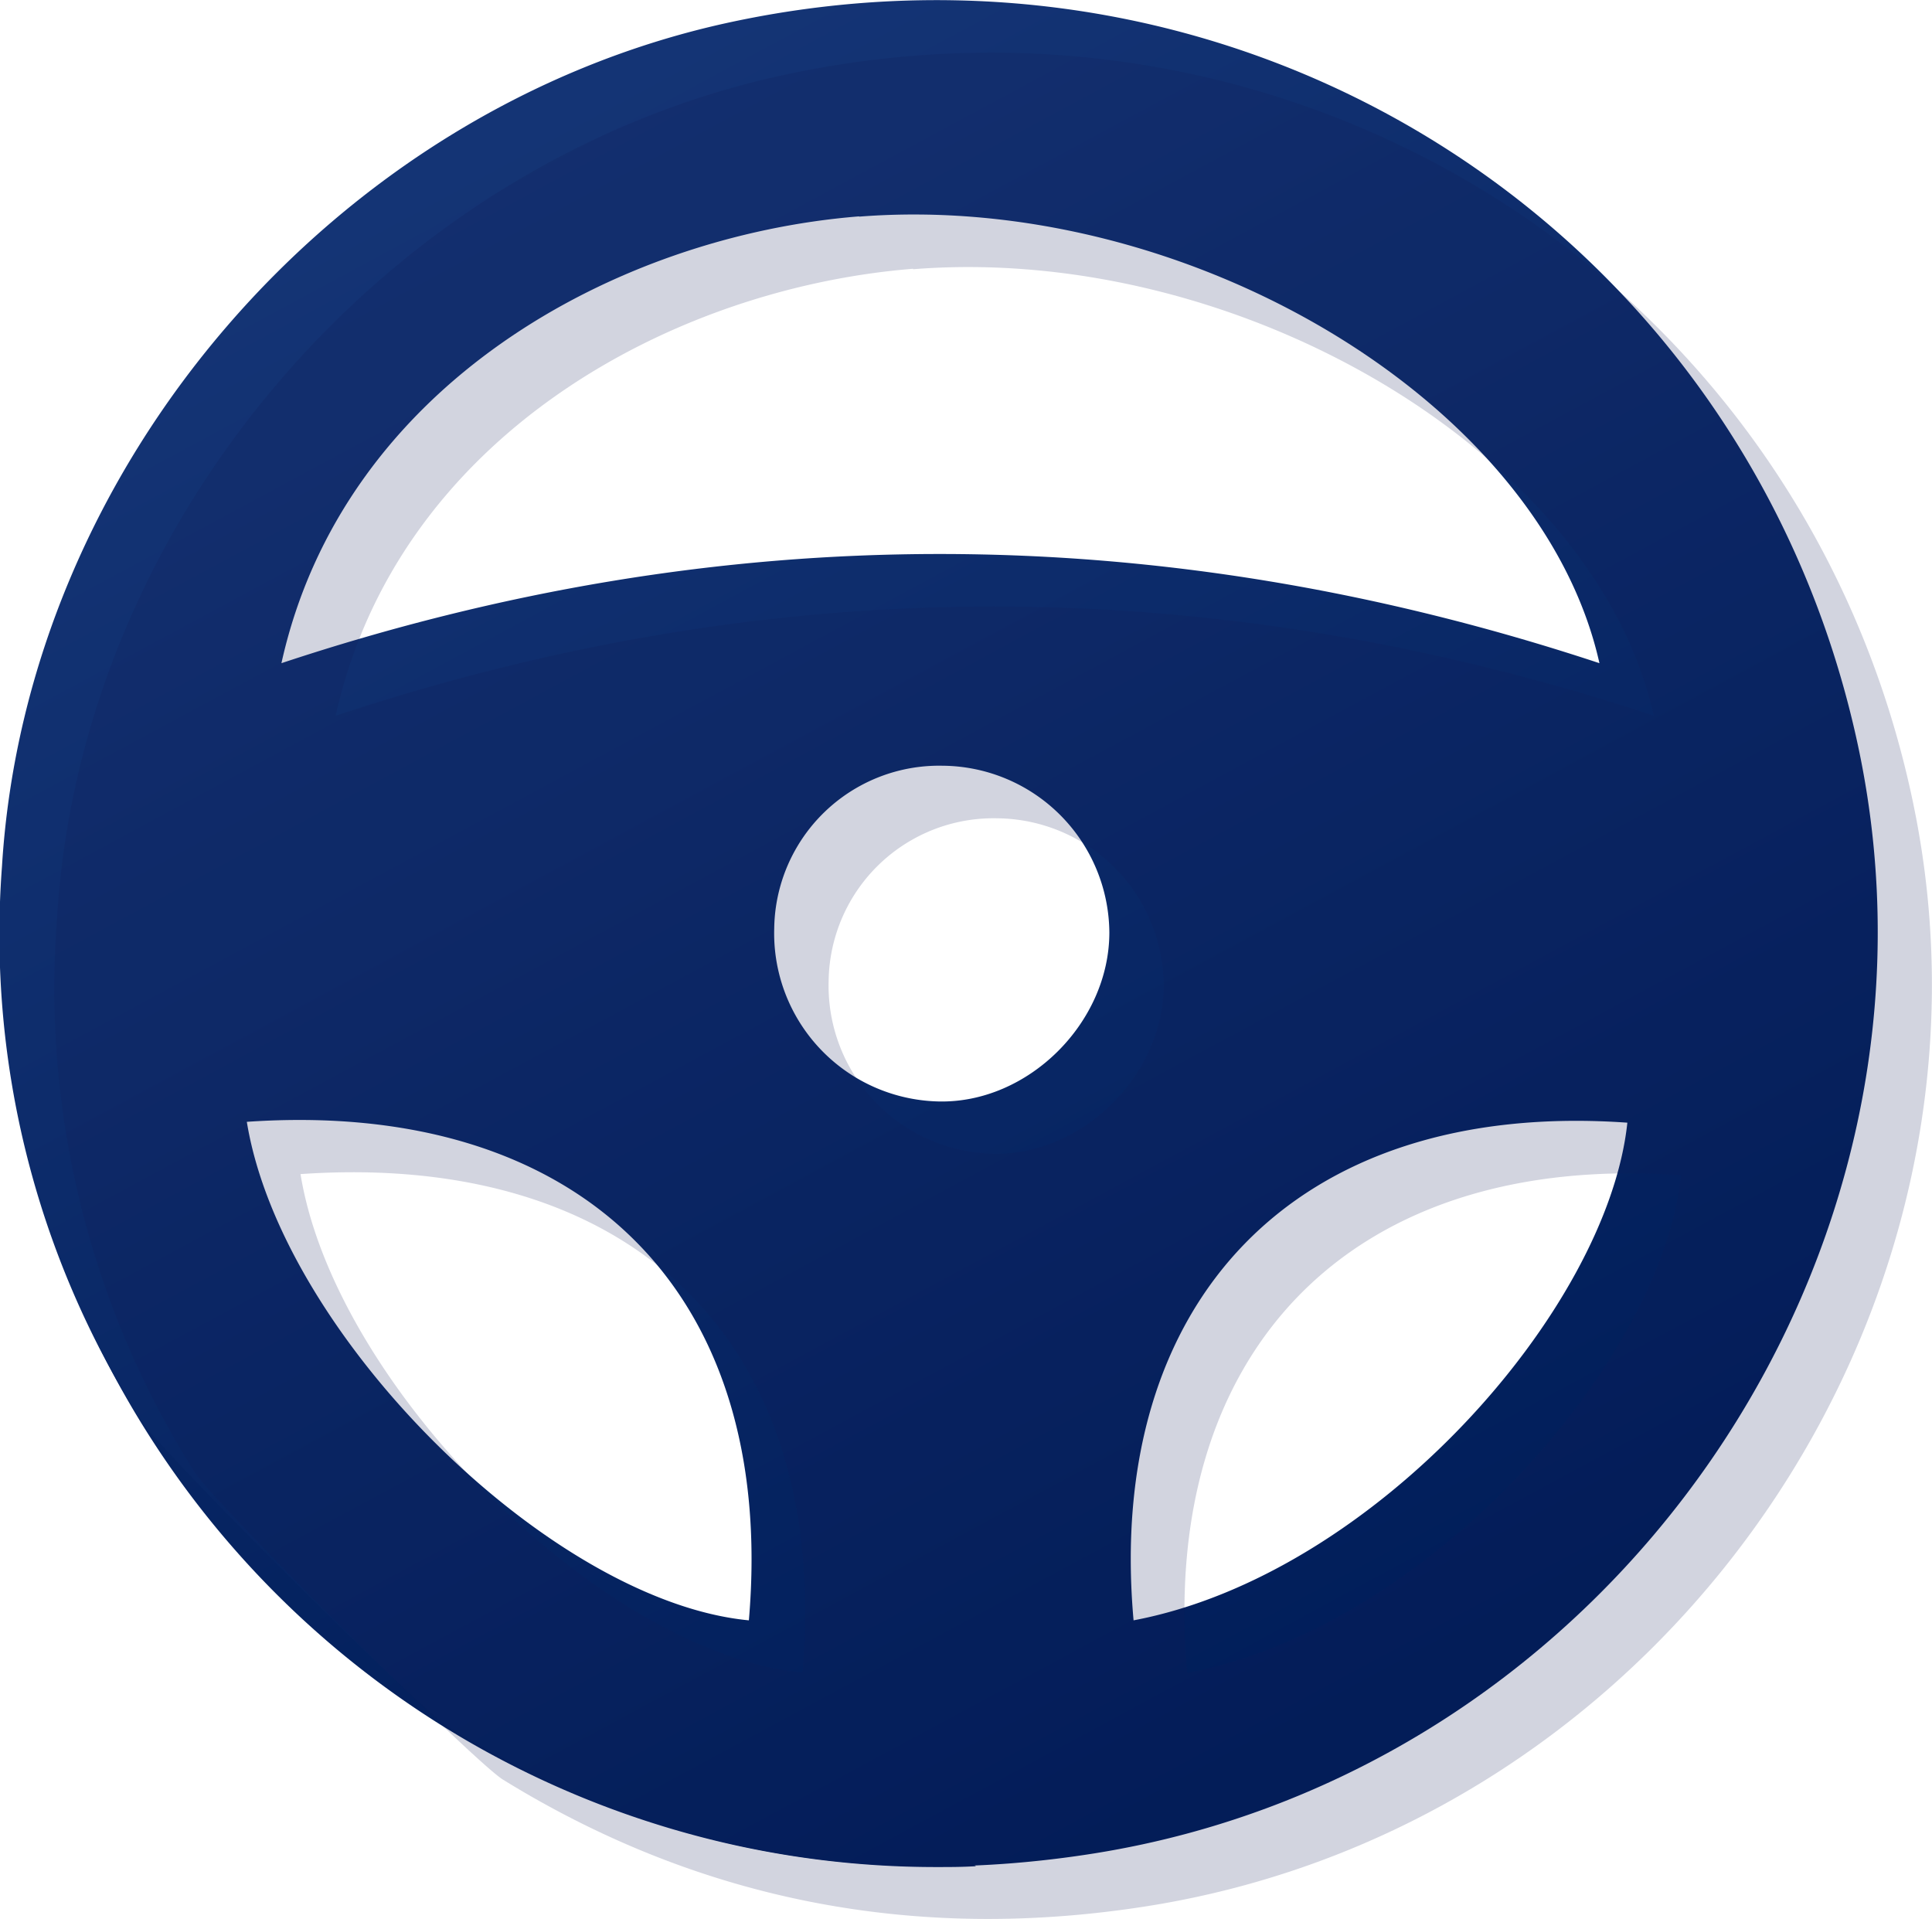
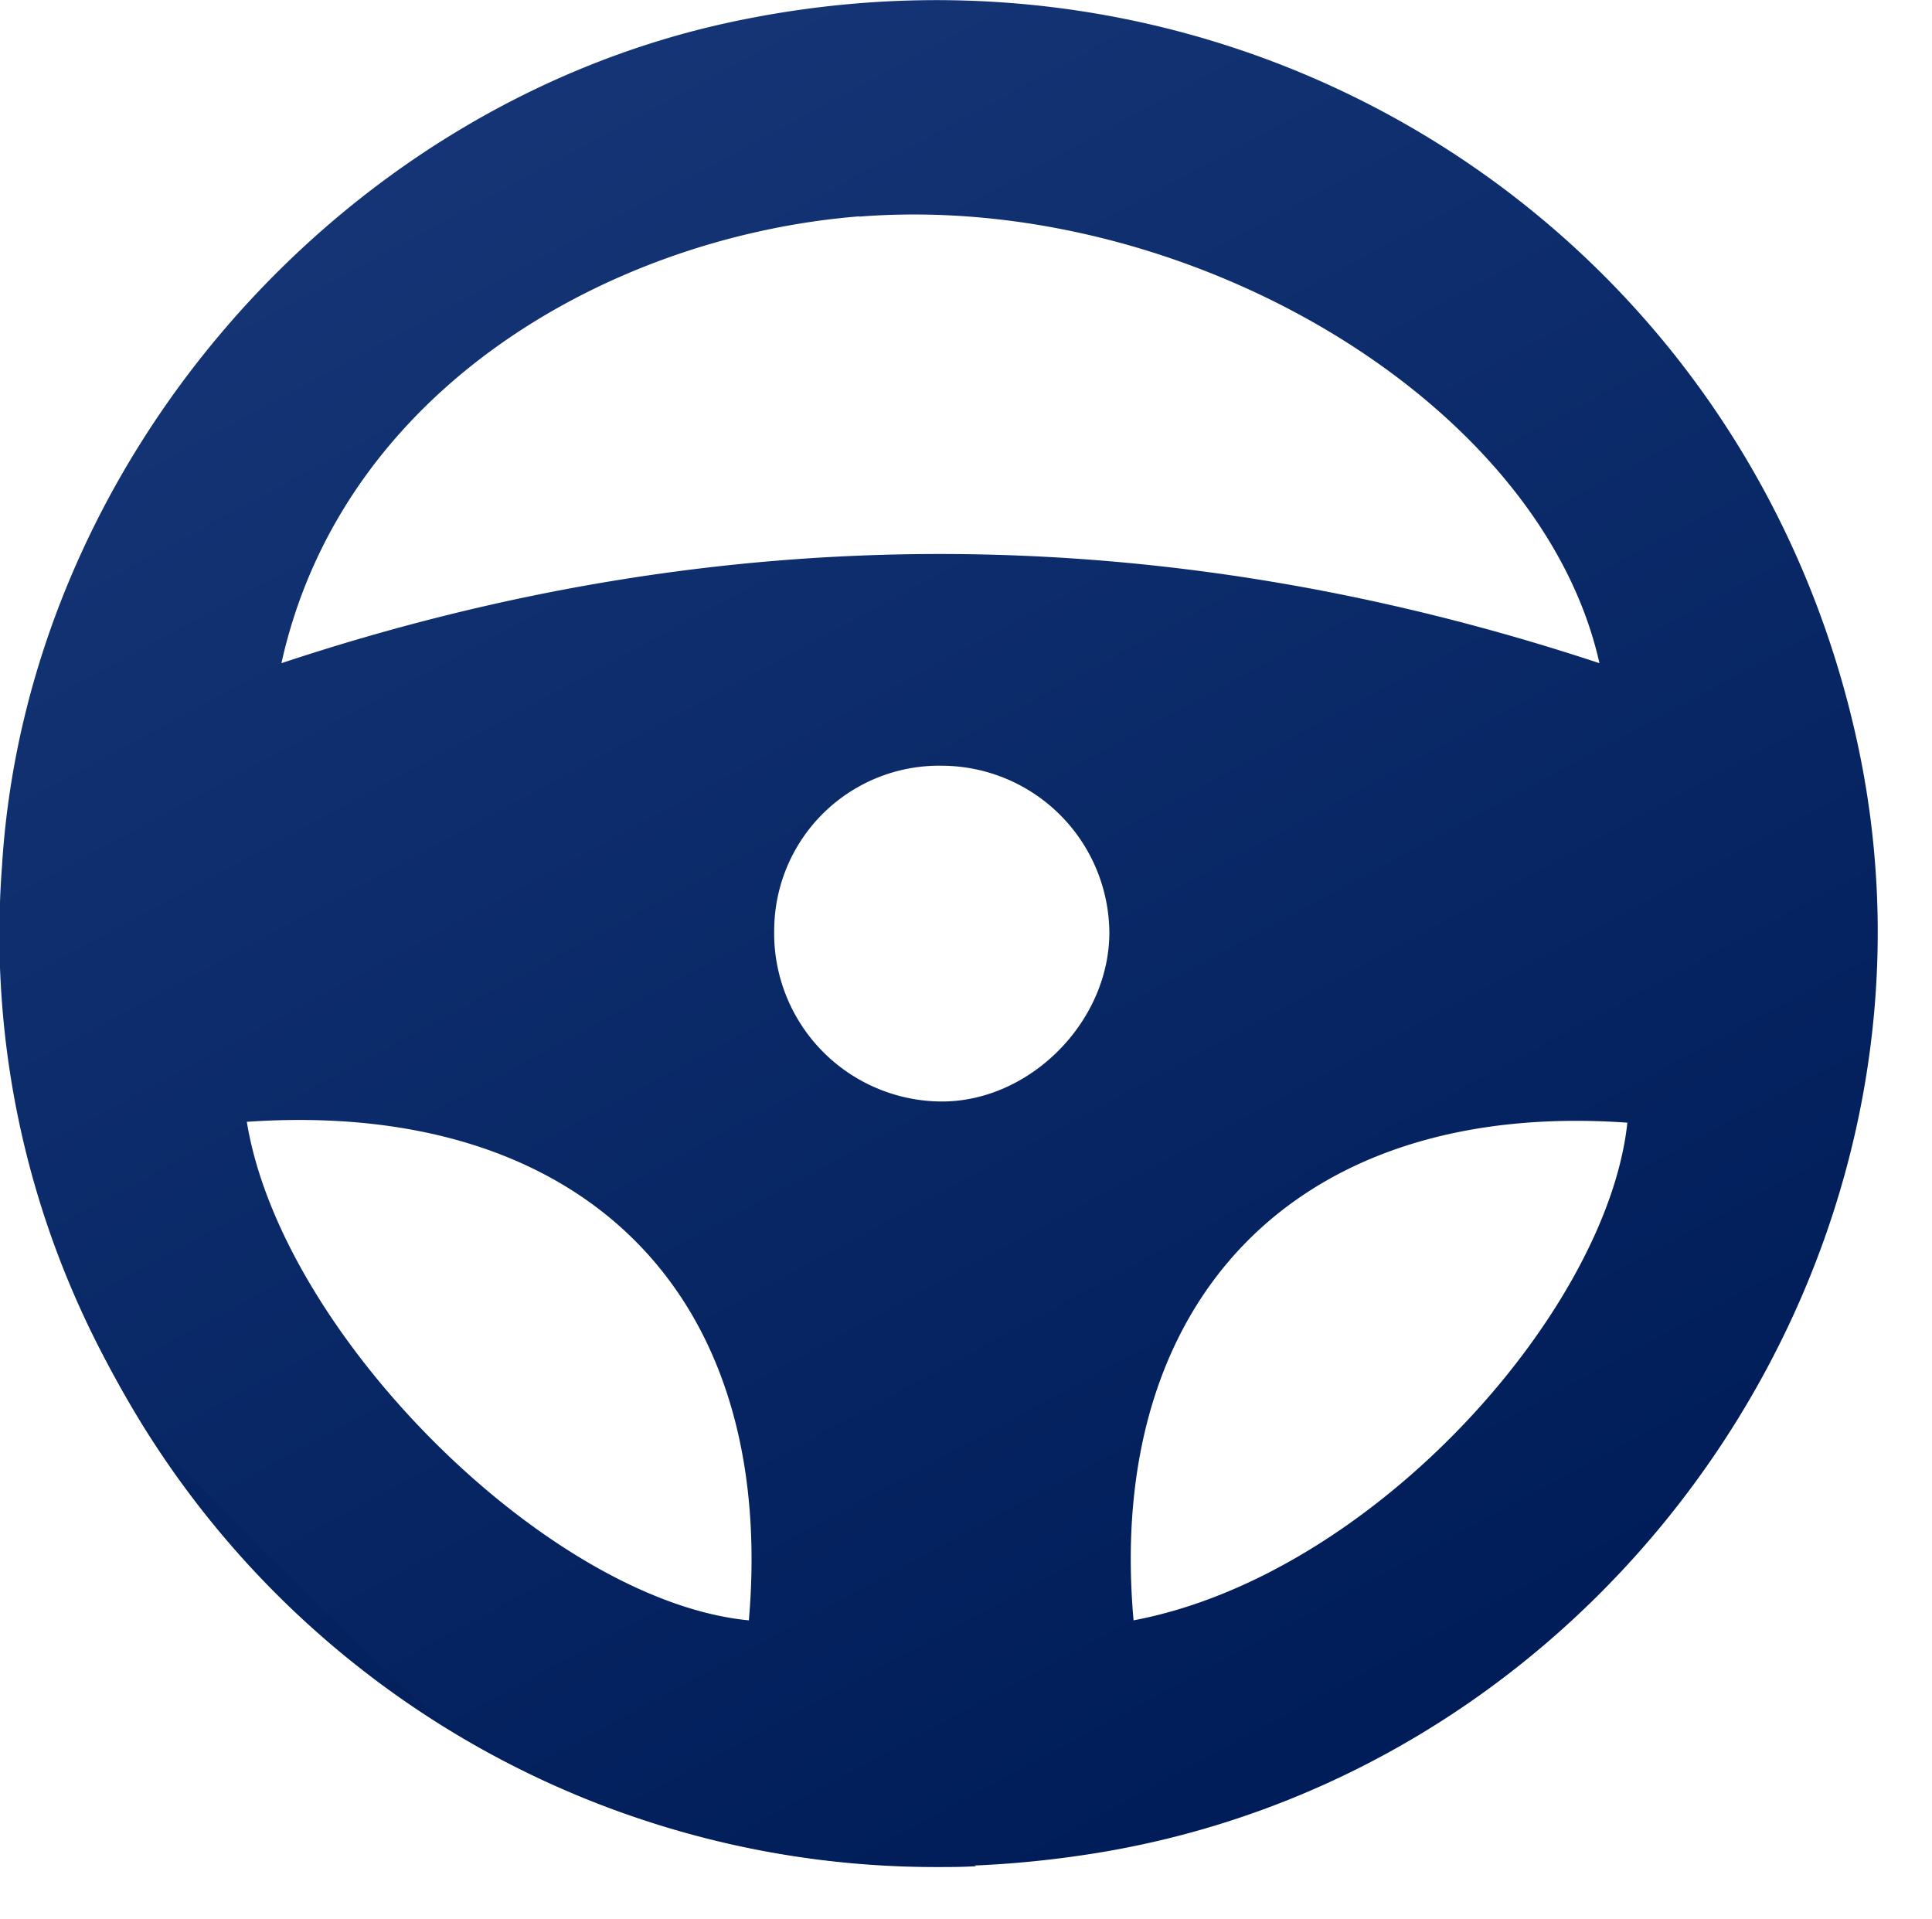
<svg xmlns="http://www.w3.org/2000/svg" xmlns:xlink="http://www.w3.org/1999/xlink" viewBox="0 0 135.65 134.72">
  <defs>
    <style>.cls-1,.cls-2,.cls-3{fill-rule:evenodd;}.cls-1{fill:url(#Dégradé_sans_nom_11);}.cls-2{fill:url(#Dégradé_sans_nom_11-2);}.cls-3{fill:#101d59;opacity:0.19;}</style>
    <linearGradient id="Dégradé_sans_nom_11" x1="-21.41" y1="16.78" x2="51.19" y2="153.58" gradientTransform="translate(0 -12.36) scale(1 0.98)" gradientUnits="userSpaceOnUse">
      <stop offset="0" stop-color="#153576" />
      <stop offset="1" stop-color="#001d59" />
    </linearGradient>
    <linearGradient id="Dégradé_sans_nom_11-2" x1="-772.27" y1="251.39" x2="-772.2" y2="251.26" gradientTransform="matrix(995, 0, 0, -989, 768434.14, 248620.86)" xlink:href="#Dégradé_sans_nom_11" />
  </defs>
  <g id="Calque_2" data-name="Calque 2">
    <g id="Calque_1-2" data-name="Calque 1">
      <g id="Main">
        <g id="_01.-Artboard-Copy-3" data-name="01.-Artboard-Copy-3">
          <path class="cls-1" d="M63.07,126.67c-.4-.25-.8-.5-1.21-.73-5.61-2.06-11.38-4-16.44-7a74.78,74.78,0,0,1-14.74-11.42A65,65,0,0,1,18.73,92.18a52.7,52.7,0,0,1-3.63-8.46l0,0C9.71,80,4.62,76,.44,71.08a65.49,65.49,0,0,0,65.25,60c1,0,1.89,0,2.83-.06C66.69,129.59,64.88,128.14,63.07,126.67Z" />
          <path id="Fill-11" class="cls-2" d="M66.18,53.76A11.58,11.58,0,0,0,54.36,65.18,11.81,11.81,0,0,0,65.89,77.33c6.28.15,12-5.51,12-11.87a11.8,11.8,0,0,0-11.66-11.7m13.36,60c16.92-3.2,33.28-21.8,34.67-34.94-23.43-1.65-36.66,12.67-34.67,34.94m-62.26-35c2.44,15,21.31,33.67,35.25,35,2-23.33-12.1-36.6-35.25-35m43-63.57C43.18,16.56,24.07,27.08,19.76,46.56q46.17-15.33,92.54,0C108.19,28.16,83.26,13.4,60.31,15.21ZM9.84,99.65A63.57,63.57,0,0,1,.14,60.81C1.86,32.74,23.46,7.68,51,1.62c36.48-8,71.78,14.56,79.48,50.85,7.57,35.72-17.29,71.85-53.64,77.65-16.13,2.57-31.37-.25-45.33-8.87C29.47,120,11.24,101.86,9.84,99.65Z" />
-           <path id="Fill-11-2" data-name="Fill-11" class="cls-3" d="M70,57.45A11.58,11.58,0,0,0,58.18,68.87,11.8,11.8,0,0,0,69.71,81c6.28.15,12-5.51,12-11.87A11.81,11.81,0,0,0,70,57.45m13.36,60c16.92-3.2,33.28-21.8,34.67-34.94C94.6,80.84,81.37,95.16,83.36,117.43m-62.26-35c2.44,15.06,21.31,33.68,35.25,35,2-23.33-12.11-36.6-35.25-35m43-63.56C47,20.25,27.89,30.77,23.57,50.25q46.18-15.33,92.55,0C112,31.85,87.08,17.09,64.13,18.9ZM13.66,103.34A63.57,63.57,0,0,1,4,64.5C5.67,36.43,27.28,11.37,54.81,5.31c36.48-8,71.78,14.55,79.47,50.85C141.86,91.88,117,128,80.65,133.81c-16.13,2.57-31.37-.25-45.34-8.87C33.29,123.69,15.05,105.55,13.66,103.34Z" />
        </g>
      </g>
    </g>
  </g>
</svg>